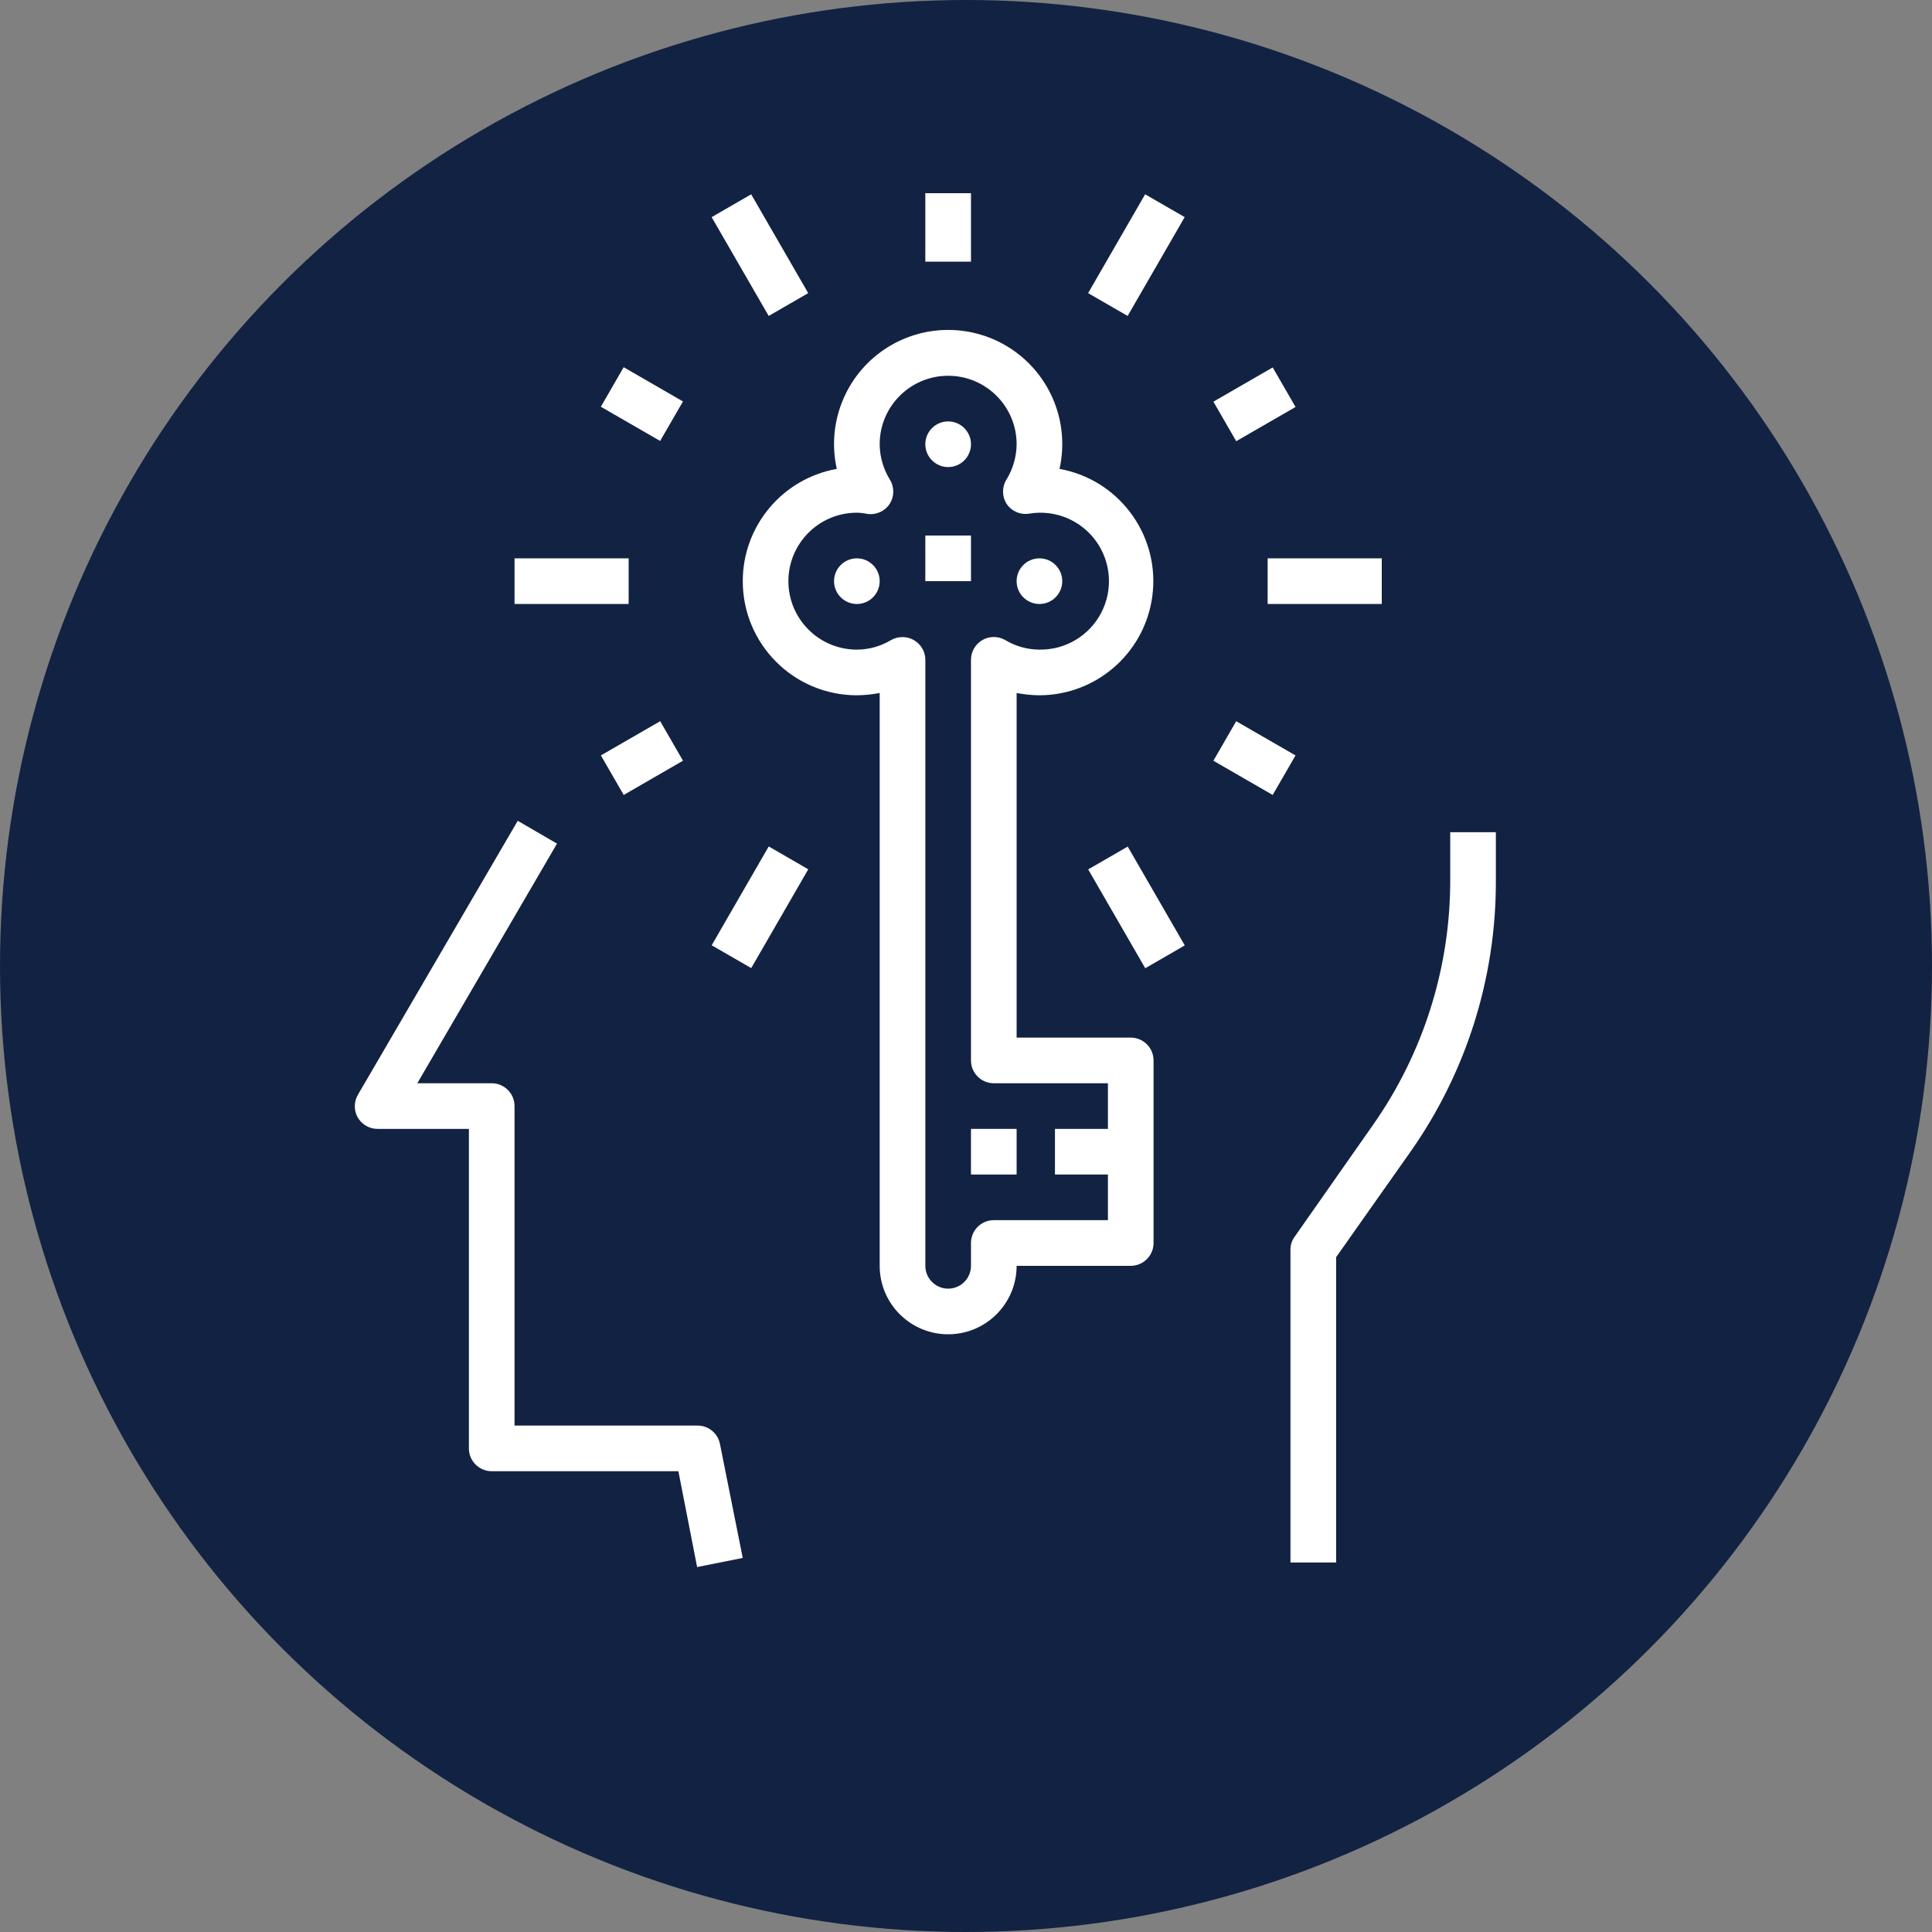
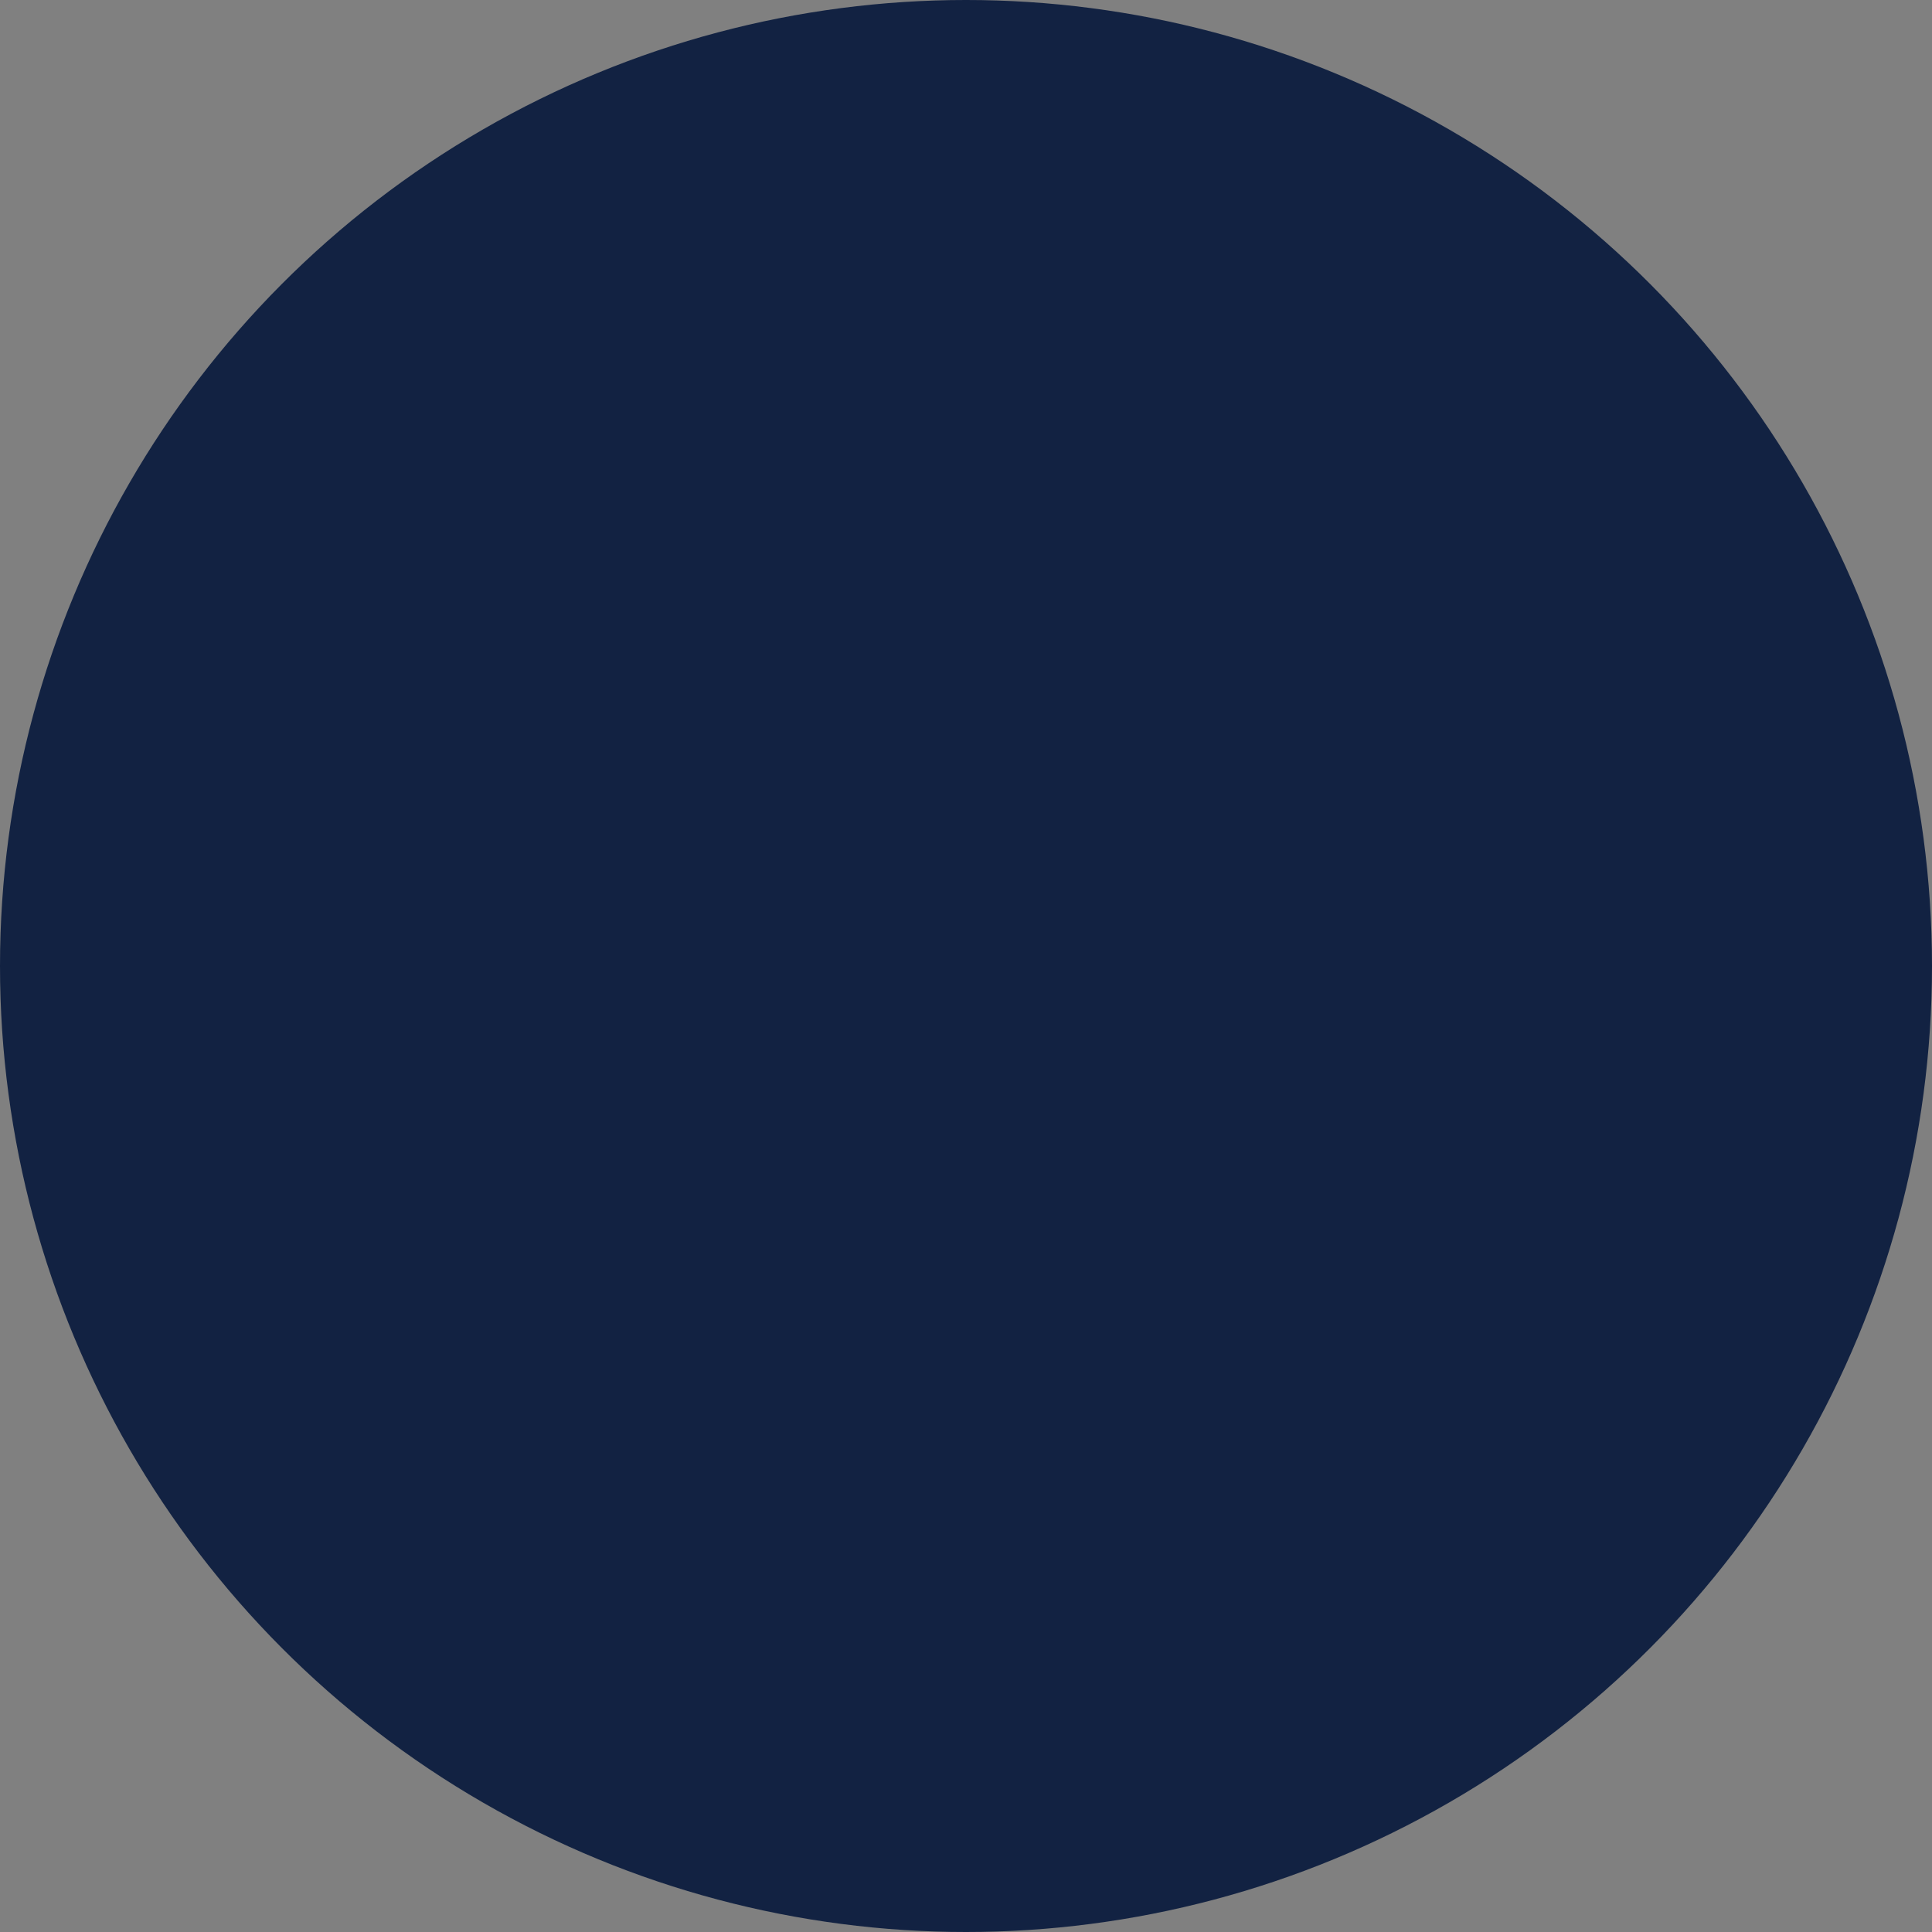
<svg xmlns="http://www.w3.org/2000/svg" width="90" height="90" viewBox="0 0 90 90" fill="none">
  <rect x="0" y="0" width="90" height="90" fill="#808080" stroke="none" />
  <circle cx="45" cy="45" r="45" fill="#122242" />
  <g clip-path="url(#clip0_1484_2602)">
-     <path d="M16.665 52.056C16.856 52.387 17.209 52.59 17.59 52.588H21.843V67.472C21.843 68.059 22.319 68.535 22.906 68.535H31.602L32.474 73L34.6 72.575L33.537 67.259C33.434 66.756 32.988 66.398 32.474 66.409H23.969V51.525C23.969 50.938 23.493 50.462 22.906 50.462H19.44L25.947 39.299L24.118 38.236L16.676 50.993C16.483 51.32 16.479 51.726 16.665 52.056V52.056Z" fill="white" />
    <path d="M67.557 40.989C67.564 45.071 66.308 49.056 63.964 52.397L60.306 57.617C60.179 57.793 60.111 58.005 60.115 58.222V72.787H62.242V58.563L65.707 53.651C68.314 49.945 69.704 45.52 69.683 40.989V38.767H67.557V40.989Z" fill="white" />
    <path d="M45.231 52.588H47.358V54.714H45.231V52.588Z" fill="white" />
    <path d="M34.601 27.073C34.601 30.009 36.98 32.389 39.916 32.389C40.273 32.386 40.629 32.35 40.979 32.282V58.967C40.979 60.728 42.407 62.156 44.169 62.156C45.93 62.156 47.358 60.728 47.358 58.967H52.674C53.261 58.967 53.737 58.491 53.737 57.904V49.399C53.737 48.812 53.261 48.336 52.674 48.336H47.358V32.282C47.709 32.35 48.064 32.386 48.421 32.389C51.17 32.383 53.462 30.281 53.705 27.543C53.948 24.804 52.062 22.332 49.357 21.843C49.832 19.715 48.959 17.513 47.156 16.288C45.353 15.063 42.985 15.063 41.181 16.288C39.378 17.513 38.506 19.715 38.981 21.843C36.447 22.296 34.602 24.499 34.601 27.073V27.073ZM39.916 23.884C40.074 23.887 40.23 23.904 40.384 23.937C40.8 24.005 41.217 23.822 41.447 23.469C41.667 23.122 41.667 22.679 41.447 22.332C41.145 21.838 40.984 21.273 40.979 20.694C40.979 18.933 42.407 17.505 44.169 17.505C45.93 17.505 47.358 18.933 47.358 20.694C47.353 21.273 47.191 21.838 46.89 22.332C46.67 22.679 46.67 23.122 46.89 23.469C47.123 23.818 47.54 23.997 47.953 23.926C49.145 23.731 50.344 24.225 51.053 25.202C51.761 26.18 51.857 27.474 51.3 28.545C50.743 29.616 49.628 30.281 48.421 30.262C47.859 30.26 47.308 30.106 46.827 29.816C46.497 29.626 46.092 29.626 45.763 29.816C45.433 30.006 45.23 30.36 45.232 30.741V49.399C45.232 49.986 45.708 50.462 46.295 50.462H51.611V52.588H49.144V54.714H51.611V56.84H46.295C45.708 56.84 45.232 57.316 45.232 57.904V58.967C45.232 59.554 44.756 60.03 44.169 60.03C43.582 60.03 43.106 59.554 43.106 58.967V30.741C43.106 30.154 42.63 29.678 42.042 29.678C41.856 29.676 41.673 29.724 41.511 29.816C41.029 30.106 40.478 30.26 39.916 30.262C38.155 30.262 36.727 28.834 36.727 27.073C36.727 25.312 38.155 23.884 39.916 23.884V23.884Z" fill="white" />
-     <path d="M49.484 27.073C49.484 27.66 49.008 28.136 48.421 28.136C47.834 28.136 47.358 27.66 47.358 27.073C47.358 26.486 47.834 26.01 48.421 26.01C49.008 26.01 49.484 26.486 49.484 27.073Z" fill="white" />
    <path d="M40.979 27.073C40.979 27.66 40.503 28.136 39.916 28.136C39.329 28.136 38.853 27.66 38.853 27.073C38.853 26.486 39.329 26.01 39.916 26.01C40.503 26.01 40.979 26.486 40.979 27.073Z" fill="white" />
    <path d="M45.232 20.694C45.232 21.282 44.756 21.758 44.169 21.758C43.581 21.758 43.105 21.282 43.105 20.694C43.105 20.107 43.581 19.631 44.169 19.631C44.756 19.631 45.232 20.107 45.232 20.694Z" fill="white" />
    <path d="M43.105 24.947H45.232V27.073H43.105V24.947Z" fill="white" />
    <path d="M27.992 35.19L30.754 33.596L31.817 35.437L29.055 37.032L27.992 35.19Z" fill="white" />
    <path d="M56.525 18.711L59.288 17.117L60.351 18.959L57.588 20.553L56.525 18.711Z" fill="white" />
    <path d="M43.105 9H45.232V12.189H43.105V9Z" fill="white" />
    <path d="M56.525 35.438L57.587 33.597L60.35 35.191L59.287 37.033L56.525 35.438Z" fill="white" />
    <path d="M27.99 18.948L29.053 17.106L31.815 18.701L30.752 20.542L27.99 18.948Z" fill="white" />
-     <path d="M50.688 13.655L53.345 9.051L55.187 10.114L52.53 14.718L50.688 13.655Z" fill="white" />
-     <path d="M33.153 44.035L35.81 39.431L37.652 40.495L34.995 45.098L33.153 44.035Z" fill="white" />
    <path d="M33.151 10.115L34.993 9.052L37.65 13.655L35.809 14.718L33.151 10.115Z" fill="white" />
    <path d="M50.692 40.5L52.534 39.437L55.191 44.041L53.35 45.104L50.692 40.5Z" fill="white" />
    <path d="M23.969 26.01H29.285V28.136H23.969V26.01Z" fill="white" />
    <path d="M59.052 26.01H64.368V28.136H59.052V26.01Z" fill="white" />
  </g>
  <defs>
    <clipPath id="clip0_1484_2602">
-       <rect width="64" height="64" fill="white" transform="translate(11 9)" />
-     </clipPath>
+       </clipPath>
  </defs>
</svg>